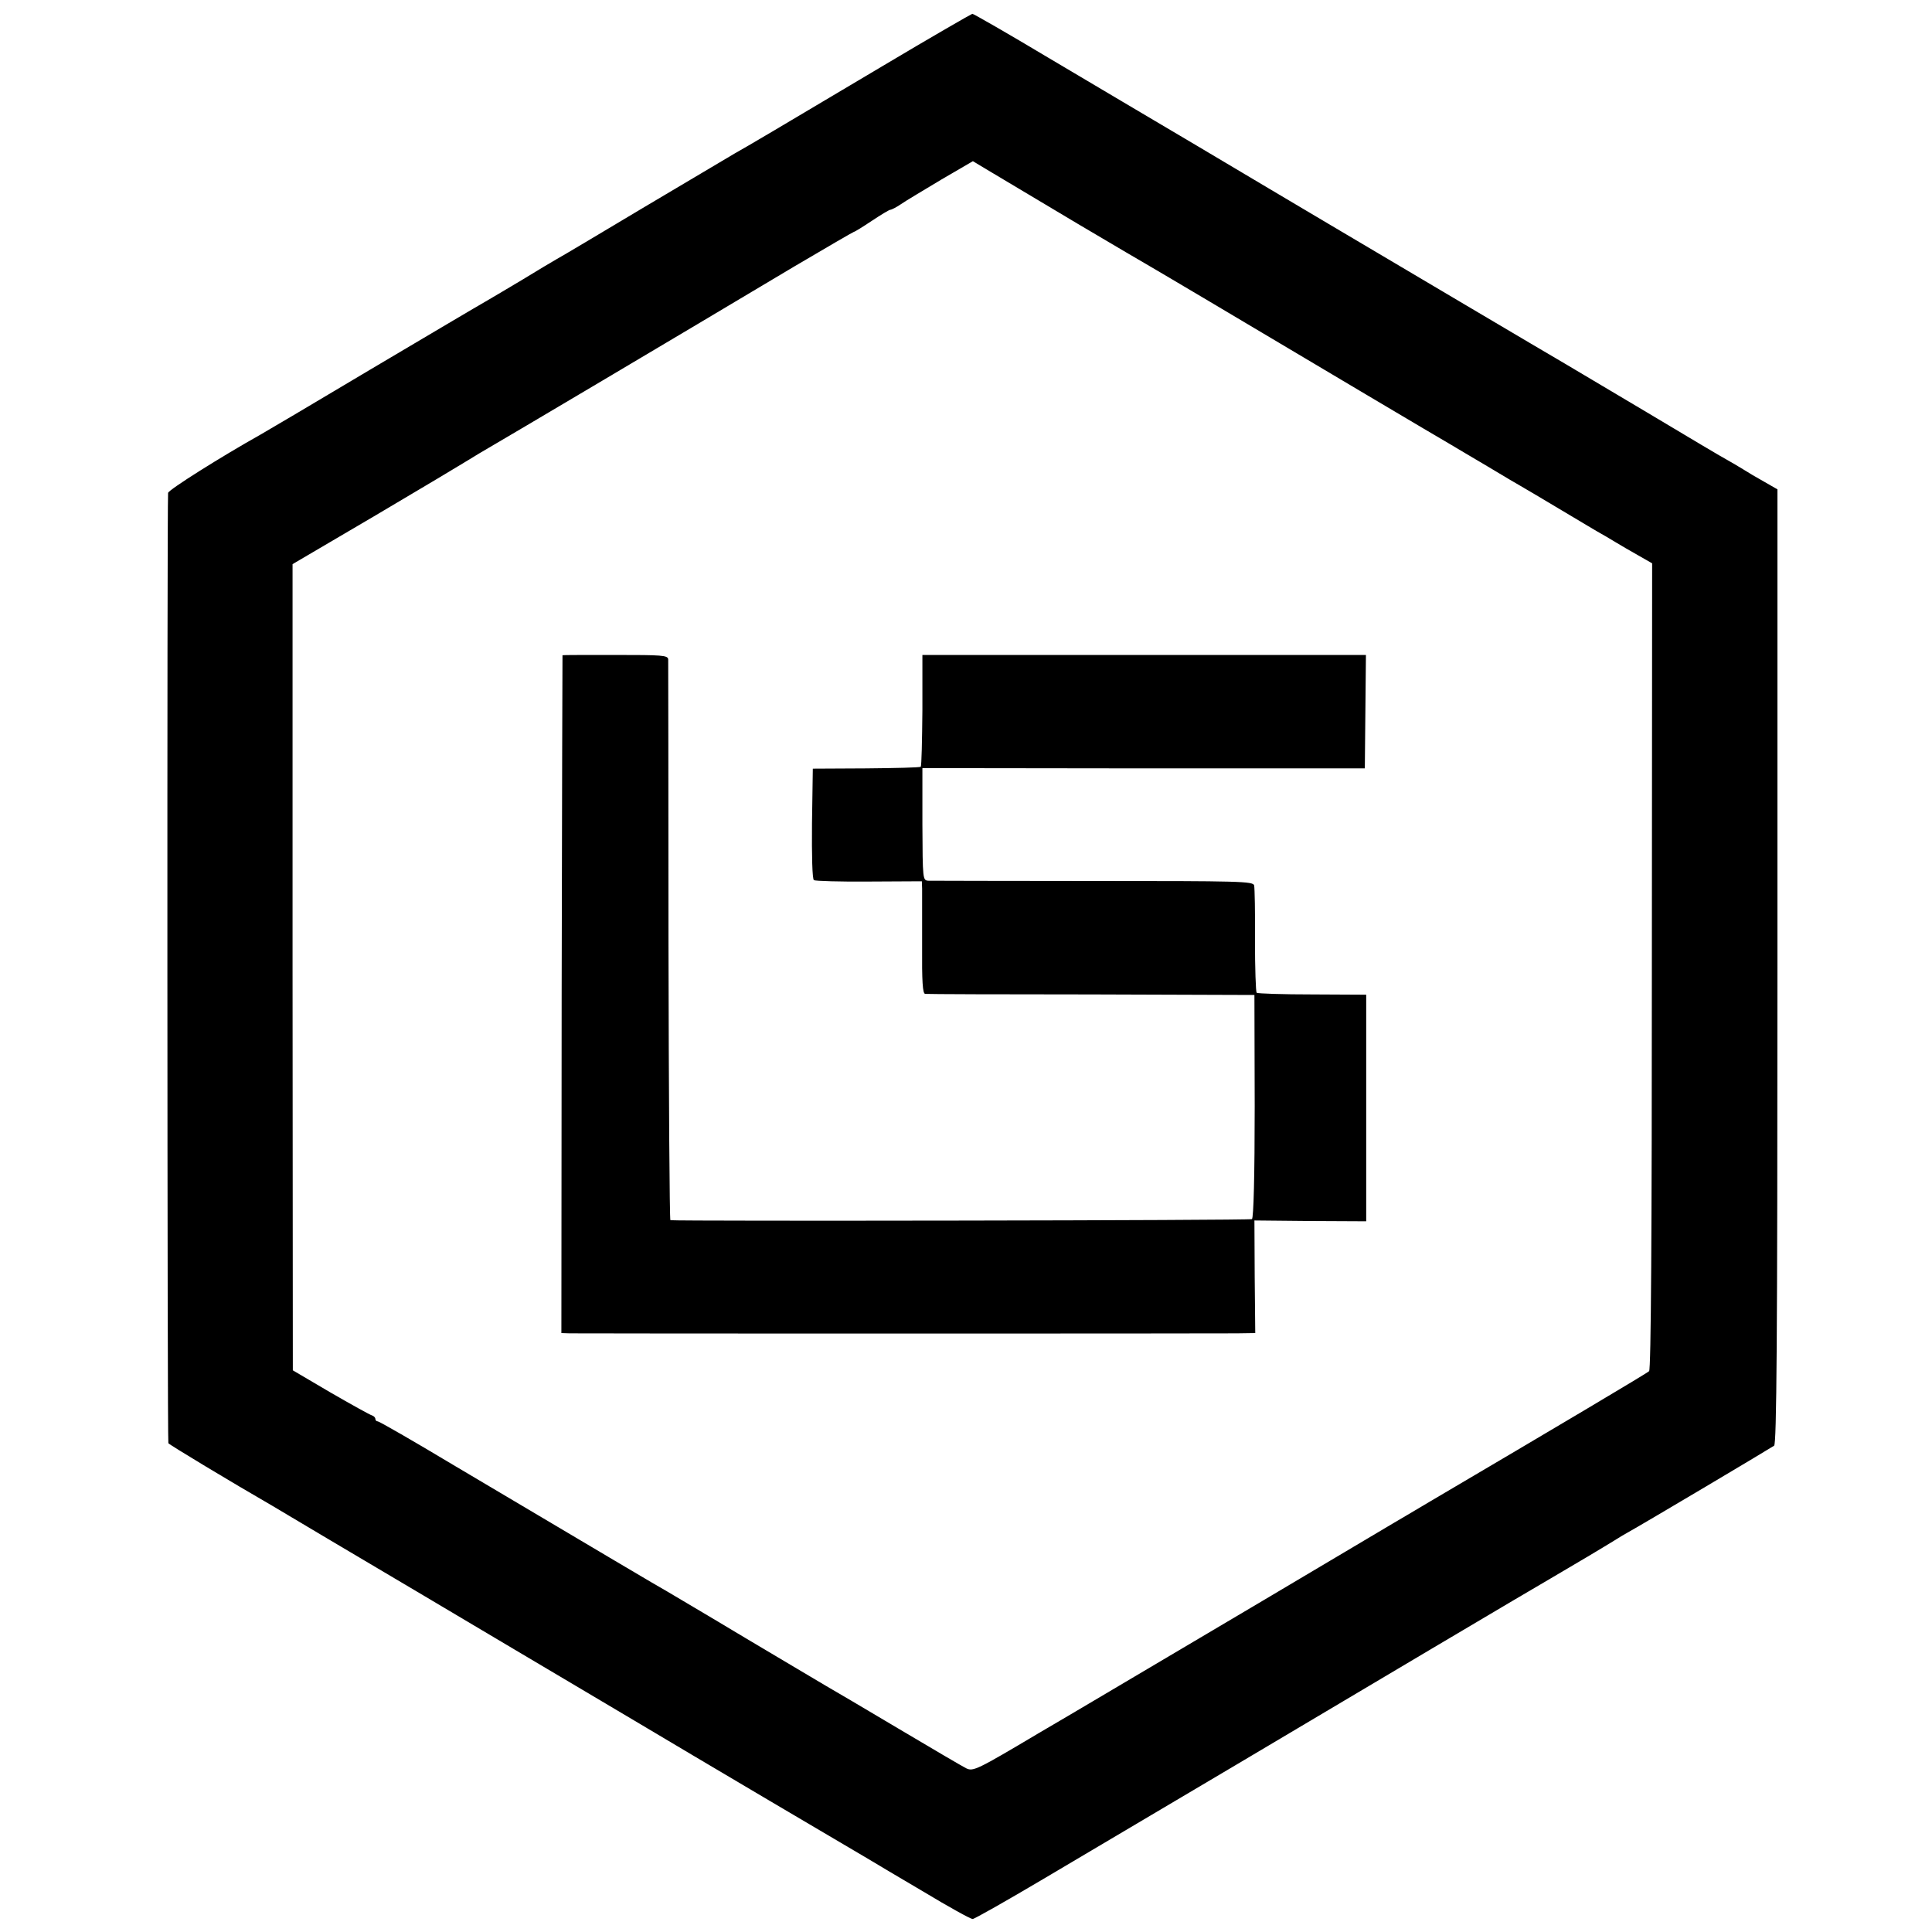
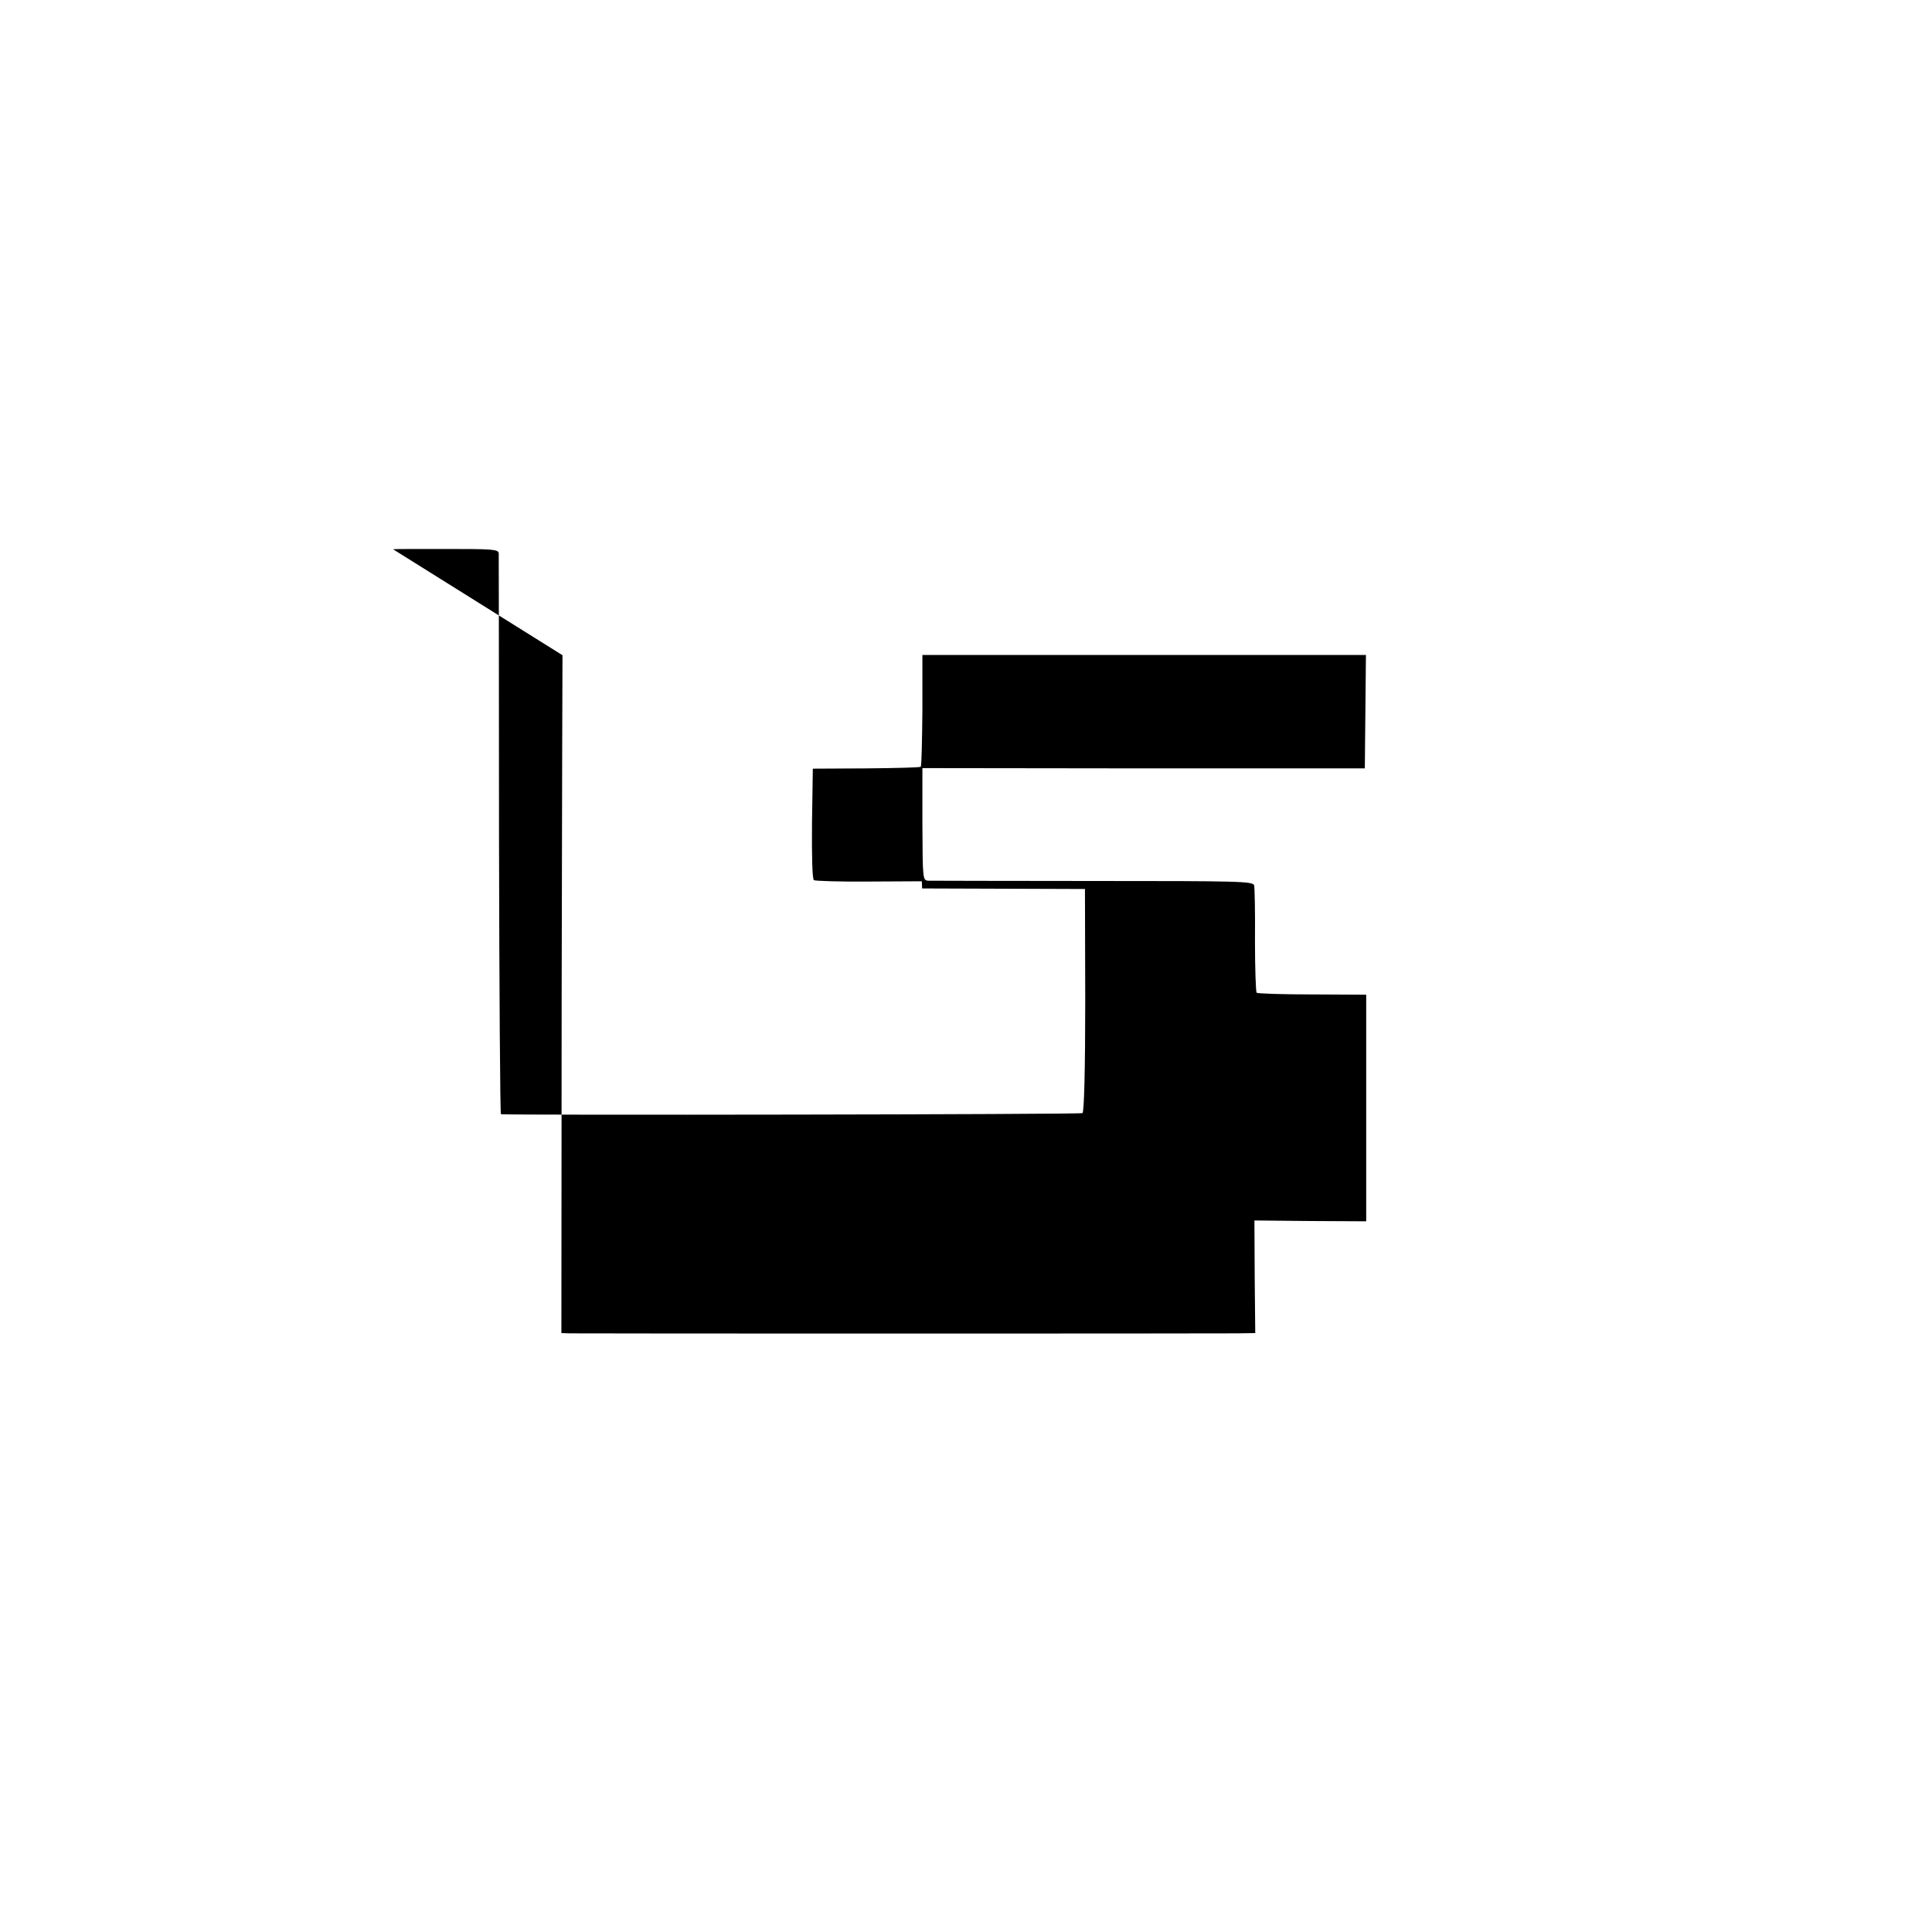
<svg xmlns="http://www.w3.org/2000/svg" version="1.0" width="700pt" height="700pt" viewBox="0 0 700 700" preserveAspectRatio="xMidYMid meet">
  <g transform="translate(0,700) scale(0.1,-0.1)" fill="#000000" stroke="none">
-     <path d="M3195 6759 c-385 -229 -483 -287 -533 -315 -20 -12 -167 -99 -327 -194 -159 -95 -303 -181 -320 -190 -16 -9 -71 -42 -120 -72 -50 -30 -111 -66 -135 -80 -25 -14 -214 -126 -420 -248 -206 -123 -384 -228 -395 -234 -146 -82 -335 -201 -336 -212 -4 -59 -3 -3438 1 -3443 4 -6 228 -141 377 -227 18 -11 108 -64 200 -119 282 -167 397 -235 683 -405 151 -90 345 -204 430 -255 211 -126 807 -478 847 -501 18 -11 107 -64 199 -118 91 -55 171 -99 178 -99 6 0 121 65 256 145 404 239 990 586 1410 836 217 129 411 243 430 254 57 33 203 120 230 137 14 9 34 21 45 27 58 32 522 308 533 316 9 8 12 368 12 1738 l0 1727 -47 27 c-27 15 -61 35 -78 46 -16 10 -42 25 -56 33 -14 7 -145 85 -292 173 -147 87 -281 167 -298 177 -52 30 -633 374 -849 502 -113 67 -329 195 -480 285 -151 89 -395 234 -542 321 -147 88 -271 159 -275 159 -4 -1 -152 -86 -328 -191z m710 -570 c132 -78 249 -147 260 -153 11 -6 110 -65 220 -130 373 -222 840 -499 870 -516 17 -10 77 -46 135 -80 58 -35 114 -68 125 -74 11 -6 76 -45 145 -86 69 -41 132 -79 140 -83 8 -4 31 -18 51 -30 20 -12 59 -35 86 -50 l49 -28 -1 -1459 c0 -959 -3 -1462 -10 -1468 -8 -8 -357 -215 -790 -470 -60 -36 -122 -72 -137 -81 -149 -89 -836 -496 -938 -556 -58 -34 -212 -126 -344 -203 -227 -135 -240 -141 -265 -129 -14 7 -125 72 -246 144 -121 72 -238 141 -261 154 -23 13 -154 92 -293 174 -138 83 -266 158 -284 169 -31 17 -221 130 -776 459 -145 87 -267 157 -272 157 -5 0 -9 4 -9 9 0 5 -6 11 -13 13 -7 2 -74 39 -150 83 l-136 80 -1 1460 0 1461 303 178 c166 98 318 189 337 201 19 12 51 31 70 42 64 37 670 396 1107 657 117 69 215 126 217 126 3 0 32 18 65 40 33 22 63 40 67 40 4 0 22 9 38 20 17 12 83 51 146 89 l115 67 70 -42 c39 -23 178 -106 310 -185z" />
-     <path d="M2038 4626 c0 -1 -2 -553 -3 -1228 l-1 -1228 30 -1 c40 -1 2330 -1 2417 0 l67 1 -2 204 -1 204 203 -2 202 -1 0 411 0 410 -195 1 c-107 0 -198 3 -202 6 -3 4 -6 89 -6 190 1 100 -1 190 -3 199 -4 15 -51 16 -582 16 -317 0 -587 1 -598 1 -21 1 -21 4 -22 204 l0 204 801 -1 802 0 2 206 2 205 -803 0 -804 0 0 -200 c-1 -110 -3 -202 -6 -205 -3 -3 -92 -5 -198 -6 l-193 -1 -3 -199 c-1 -115 1 -202 7 -205 5 -3 95 -6 200 -5 l191 1 1 -26 c0 -14 0 -106 0 -203 -1 -137 2 -178 11 -179 7 -1 279 -2 603 -2 l590 -2 1 -403 c0 -249 -4 -406 -10 -409 -7 -5 -2073 -8 -2107 -4 -3 1 -6 454 -7 1009 0 554 -1 1014 -1 1023 -1 15 -23 16 -191 16 -104 0 -191 0 -192 -1z" />
+     <path d="M2038 4626 c0 -1 -2 -553 -3 -1228 l-1 -1228 30 -1 c40 -1 2330 -1 2417 0 l67 1 -2 204 -1 204 203 -2 202 -1 0 411 0 410 -195 1 c-107 0 -198 3 -202 6 -3 4 -6 89 -6 190 1 100 -1 190 -3 199 -4 15 -51 16 -582 16 -317 0 -587 1 -598 1 -21 1 -21 4 -22 204 l0 204 801 -1 802 0 2 206 2 205 -803 0 -804 0 0 -200 c-1 -110 -3 -202 -6 -205 -3 -3 -92 -5 -198 -6 l-193 -1 -3 -199 c-1 -115 1 -202 7 -205 5 -3 95 -6 200 -5 l191 1 1 -26 l590 -2 1 -403 c0 -249 -4 -406 -10 -409 -7 -5 -2073 -8 -2107 -4 -3 1 -6 454 -7 1009 0 554 -1 1014 -1 1023 -1 15 -23 16 -191 16 -104 0 -191 0 -192 -1z" />
  </g>
</svg>